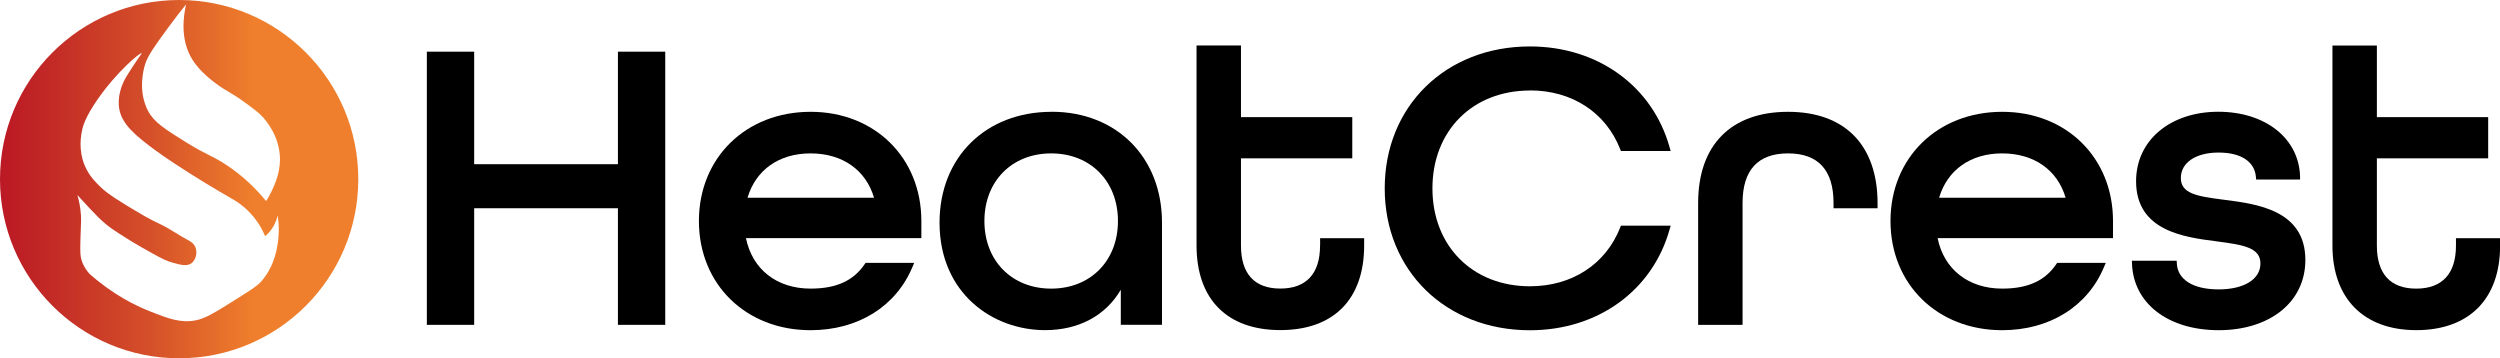
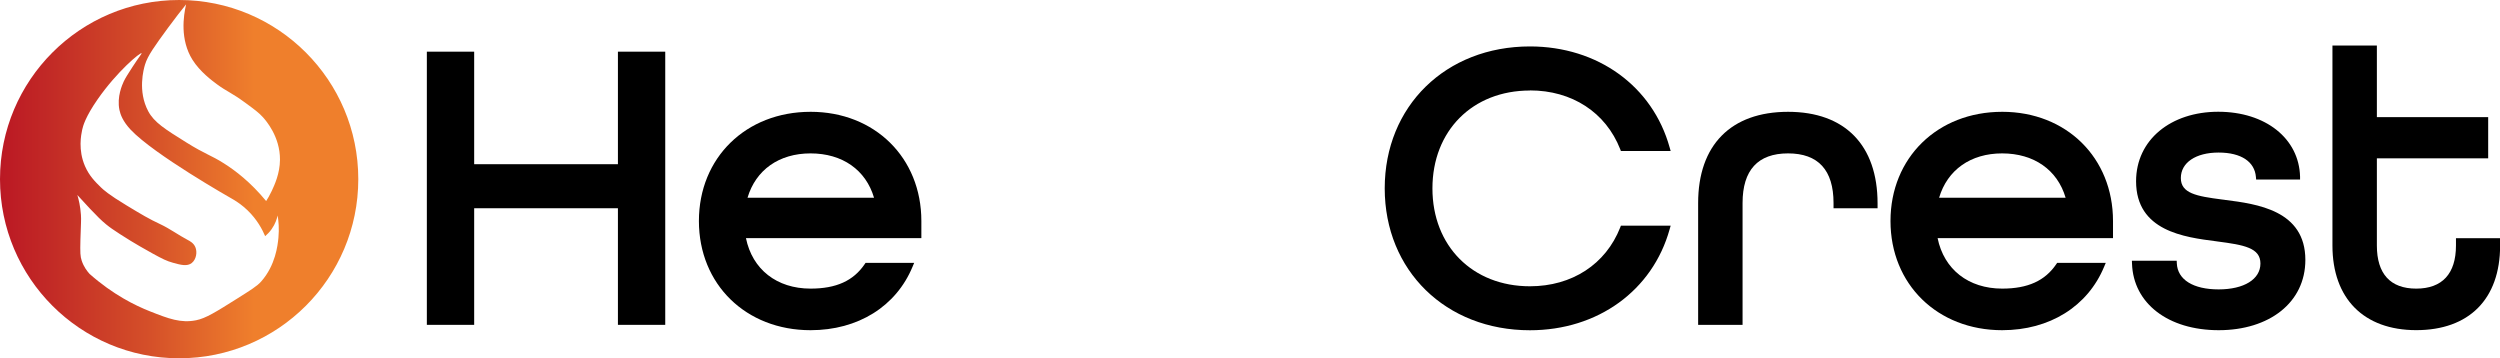
<svg xmlns="http://www.w3.org/2000/svg" id="Layer_1" data-name="Layer 1" viewBox="0 0 448.52 64.28">
  <defs>
    <style>
      .cls-1 {
        fill: url(#linear-gradient);
      }
    </style>
    <linearGradient id="linear-gradient" x1="0" y1="-360.22" x2="64.28" y2="-360.22" gradientTransform="translate(0 -328.08) scale(1 -1)" gradientUnits="userSpaceOnUse">
      <stop offset="0" stop-color="#bb1824" />
      <stop offset=".14" stop-color="#c22a26" />
      <stop offset=".42" stop-color="#d55029" />
      <stop offset=".71" stop-color="#ef7f2c" />
    </linearGradient>
  </defs>
  <path class="cls-1" d="M32.14,0C14.39,0,0,14.39,0,32.14s14.39,32.14,32.14,32.14,32.14-14.39,32.14-32.14S49.89,0,32.14,0ZM49.95,42.68c-.13,1.32-.52,4.91-3.09,7.82-.71.81-1.9,1.55-4.28,3.05-3.78,2.38-5.67,3.57-7.41,3.91-2.74.54-4.92-.28-8.23-1.59-2.67-1.05-6.67-3.01-10.87-6.73-.45-.5-1.05-1.28-1.41-2.37-.26-.77-.29-1.38-.23-3.82.08-3,.16-3.36.09-4.41-.1-1.55-.41-2.78-.64-3.55.92,1.02,1.7,1.86,2.27,2.46,1.3,1.36,1.97,2.05,2.91,2.82.71.58,1.3.97,2.46,1.73.6.39,2.47,1.61,5.82,3.46,1.83,1.01,2.6,1.38,3.69,1.68,1.42.4,2.55.69,3.37.05.8-.63,1.04-1.95.64-2.87-.32-.73-.98-1.07-1.36-1.27-1.67-.88-3.2-2.02-4.91-2.82-2.06-.96-3.42-1.78-6.05-3.37-3.26-1.96-4.19-2.84-4.6-3.23-1-.98-2.1-2.05-2.87-3.82-1.26-2.91-.7-5.62-.5-6.55.14-.63.55-2.26,2.78-5.46,3.5-5.02,7.66-8.45,7.87-8.25.07.07-.37.53-1.58,2.39-.9,1.39-1.34,2.08-1.63,2.7-.24.53-1.25,2.73-.76,5.09.17.8.6,2.04,2.03,3.56,4.2,4.44,17.75,12.14,18.42,12.52.76.45,1.65,1.07,2.54,1.93,1.72,1.66,2.65,3.44,3.15,4.63.35-.3.78-.71,1.17-1.27.66-.93.94-1.85,1.07-2.44.16.95.3,2.35.14,4.02ZM48.75,34.26c-.36.77-.72,1.38-1,1.81-2.81-3.41-5.55-5.48-7.56-6.75-2.41-1.53-3.33-1.62-6.75-3.76-3.85-2.4-5.78-3.6-6.85-5.61-1.92-3.61-.82-7.55-.57-8.37.49-1.61,1.72-3.3,4.14-6.61,1.29-1.76,2.42-3.19,3.23-4.19-.48,2.07-1.12,6.33,1.14,9.94,1.35,2.15,3.53,3.76,4.41,4.41,1.72,1.27,2.58,1.48,5.06,3.3,1.65,1.21,2.47,1.81,3.19,2.62.48.54,3.07,3.45,3.04,7.61-.02,2.49-.98,4.52-1.48,5.6Z" />
  <g>
    <polygon points="110.86 29.46 85.07 29.46 85.07 9.27 76.58 9.27 76.58 58.28 85.07 58.28 85.07 37.36 110.86 37.36 110.86 58.28 119.35 58.28 119.35 9.27 110.86 9.27 110.86 29.46" />
    <path d="M145.42,20.06c-11.6,0-20.03,8.24-20.03,19.59s8.42,19.59,20.03,19.59c8.51,0,15.35-4.26,18.3-11.39l.29-.69h-8.72l-.15.22c-2.03,3-5.11,4.4-9.72,4.4-6.06,0-10.45-3.45-11.59-9.06h31.47v-3.07c0-11.35-8.36-19.59-19.88-19.59ZM145.42,27.52c5.71,0,9.92,2.96,11.39,7.96h-22.7c1.48-5,5.66-7.96,11.31-7.96Z" />
-     <path d="M188.66,20.06c-11.83,0-20.1,8.17-20.1,19.88,0,12.67,9.52,19.29,18.93,19.29,6.04,0,10.89-2.61,13.59-7.25v6.29h7.39v-18.34c0-11.71-8.15-19.88-19.81-19.88ZM188.59,51.78c-7.05,0-11.98-4.99-11.98-12.13s4.93-12.13,11.98-12.13,11.98,4.99,11.98,12.13-4.93,12.13-11.98,12.13Z" />
-     <path d="M236.83,44.05c0,5.05-2.47,7.72-7.13,7.72s-7.06-2.67-7.06-7.72v-15.65h19.97v-7.39h-19.97v-12.85h-7.97v35.88c0,9.65,5.48,15.18,15.04,15.18s15.03-5.53,15.03-15.18v-1.31h-7.9v1.31Z" />
    <path d="M274.48,16.22c7.55,0,13.6,3.94,16.2,10.55l.12.32h8.93l-.18-.63c-3.06-11.01-12.9-18.13-25.07-18.13-15.09,0-26.05,10.71-26.05,25.46s10.95,25.46,26.05,25.46c12.17,0,22.01-7.12,25.07-18.13l.18-.63h-8.93l-.12.32c-2.6,6.6-8.65,10.55-16.2,10.55-10.29,0-17.49-7.22-17.49-17.56s7.19-17.56,17.49-17.56Z" />
    <path d="M320.8,20.06c-10.25,0-16.14,5.96-16.14,16.36v21.86h7.97v-21.86c0-5.9,2.75-8.9,8.16-8.9s8.16,2.99,8.16,8.9v.94h7.9v-.87c0-10.44-5.85-16.43-16.06-16.43Z" />
    <path d="M359.2,20.06c-11.6,0-20.03,8.24-20.03,19.59s8.42,19.59,20.03,19.59c8.51,0,15.35-4.26,18.3-11.39l.29-.69h-8.72l-.15.22c-2.03,3-5.11,4.4-9.71,4.4-6.06,0-10.45-3.45-11.59-9.06h31.47v-3.07c0-11.35-8.36-19.59-19.88-19.59ZM359.2,27.52c5.71,0,9.92,2.96,11.39,7.96h-22.7c1.48-5,5.66-7.96,11.31-7.96Z" />
    <path d="M399.12,35.85l-.49-.06c-4.57-.59-7.37-1.1-7.37-3.85s2.66-4.57,6.77-4.57,6.48,1.68,6.7,4.38l.04.46h7.88v-.51c-.17-6.86-6.21-11.65-14.68-11.65s-14.74,5.01-14.74,12.47c0,8.93,8.66,10.04,14.38,10.77l.2.03c4.79.62,7.73,1.14,7.73,3.96s-2.94,4.64-7.5,4.64-7.36-1.74-7.5-4.66l-.02-.48h-8.04l.02.52c.24,7.14,6.49,11.94,15.55,11.94s15.55-4.95,15.55-12.61c0-8.92-8.7-10.04-14.46-10.77Z" />
    <path d="M440.62,42.75v1.31c0,5.05-2.47,7.72-7.13,7.72s-7.06-2.67-7.06-7.72v-15.65h19.97v-7.39h-19.97v-12.85h-7.97v35.88c0,9.51,5.62,15.18,15.04,15.18s15.04-5.53,15.04-15.18v-1.31h-7.9Z" />
  </g>
</svg>